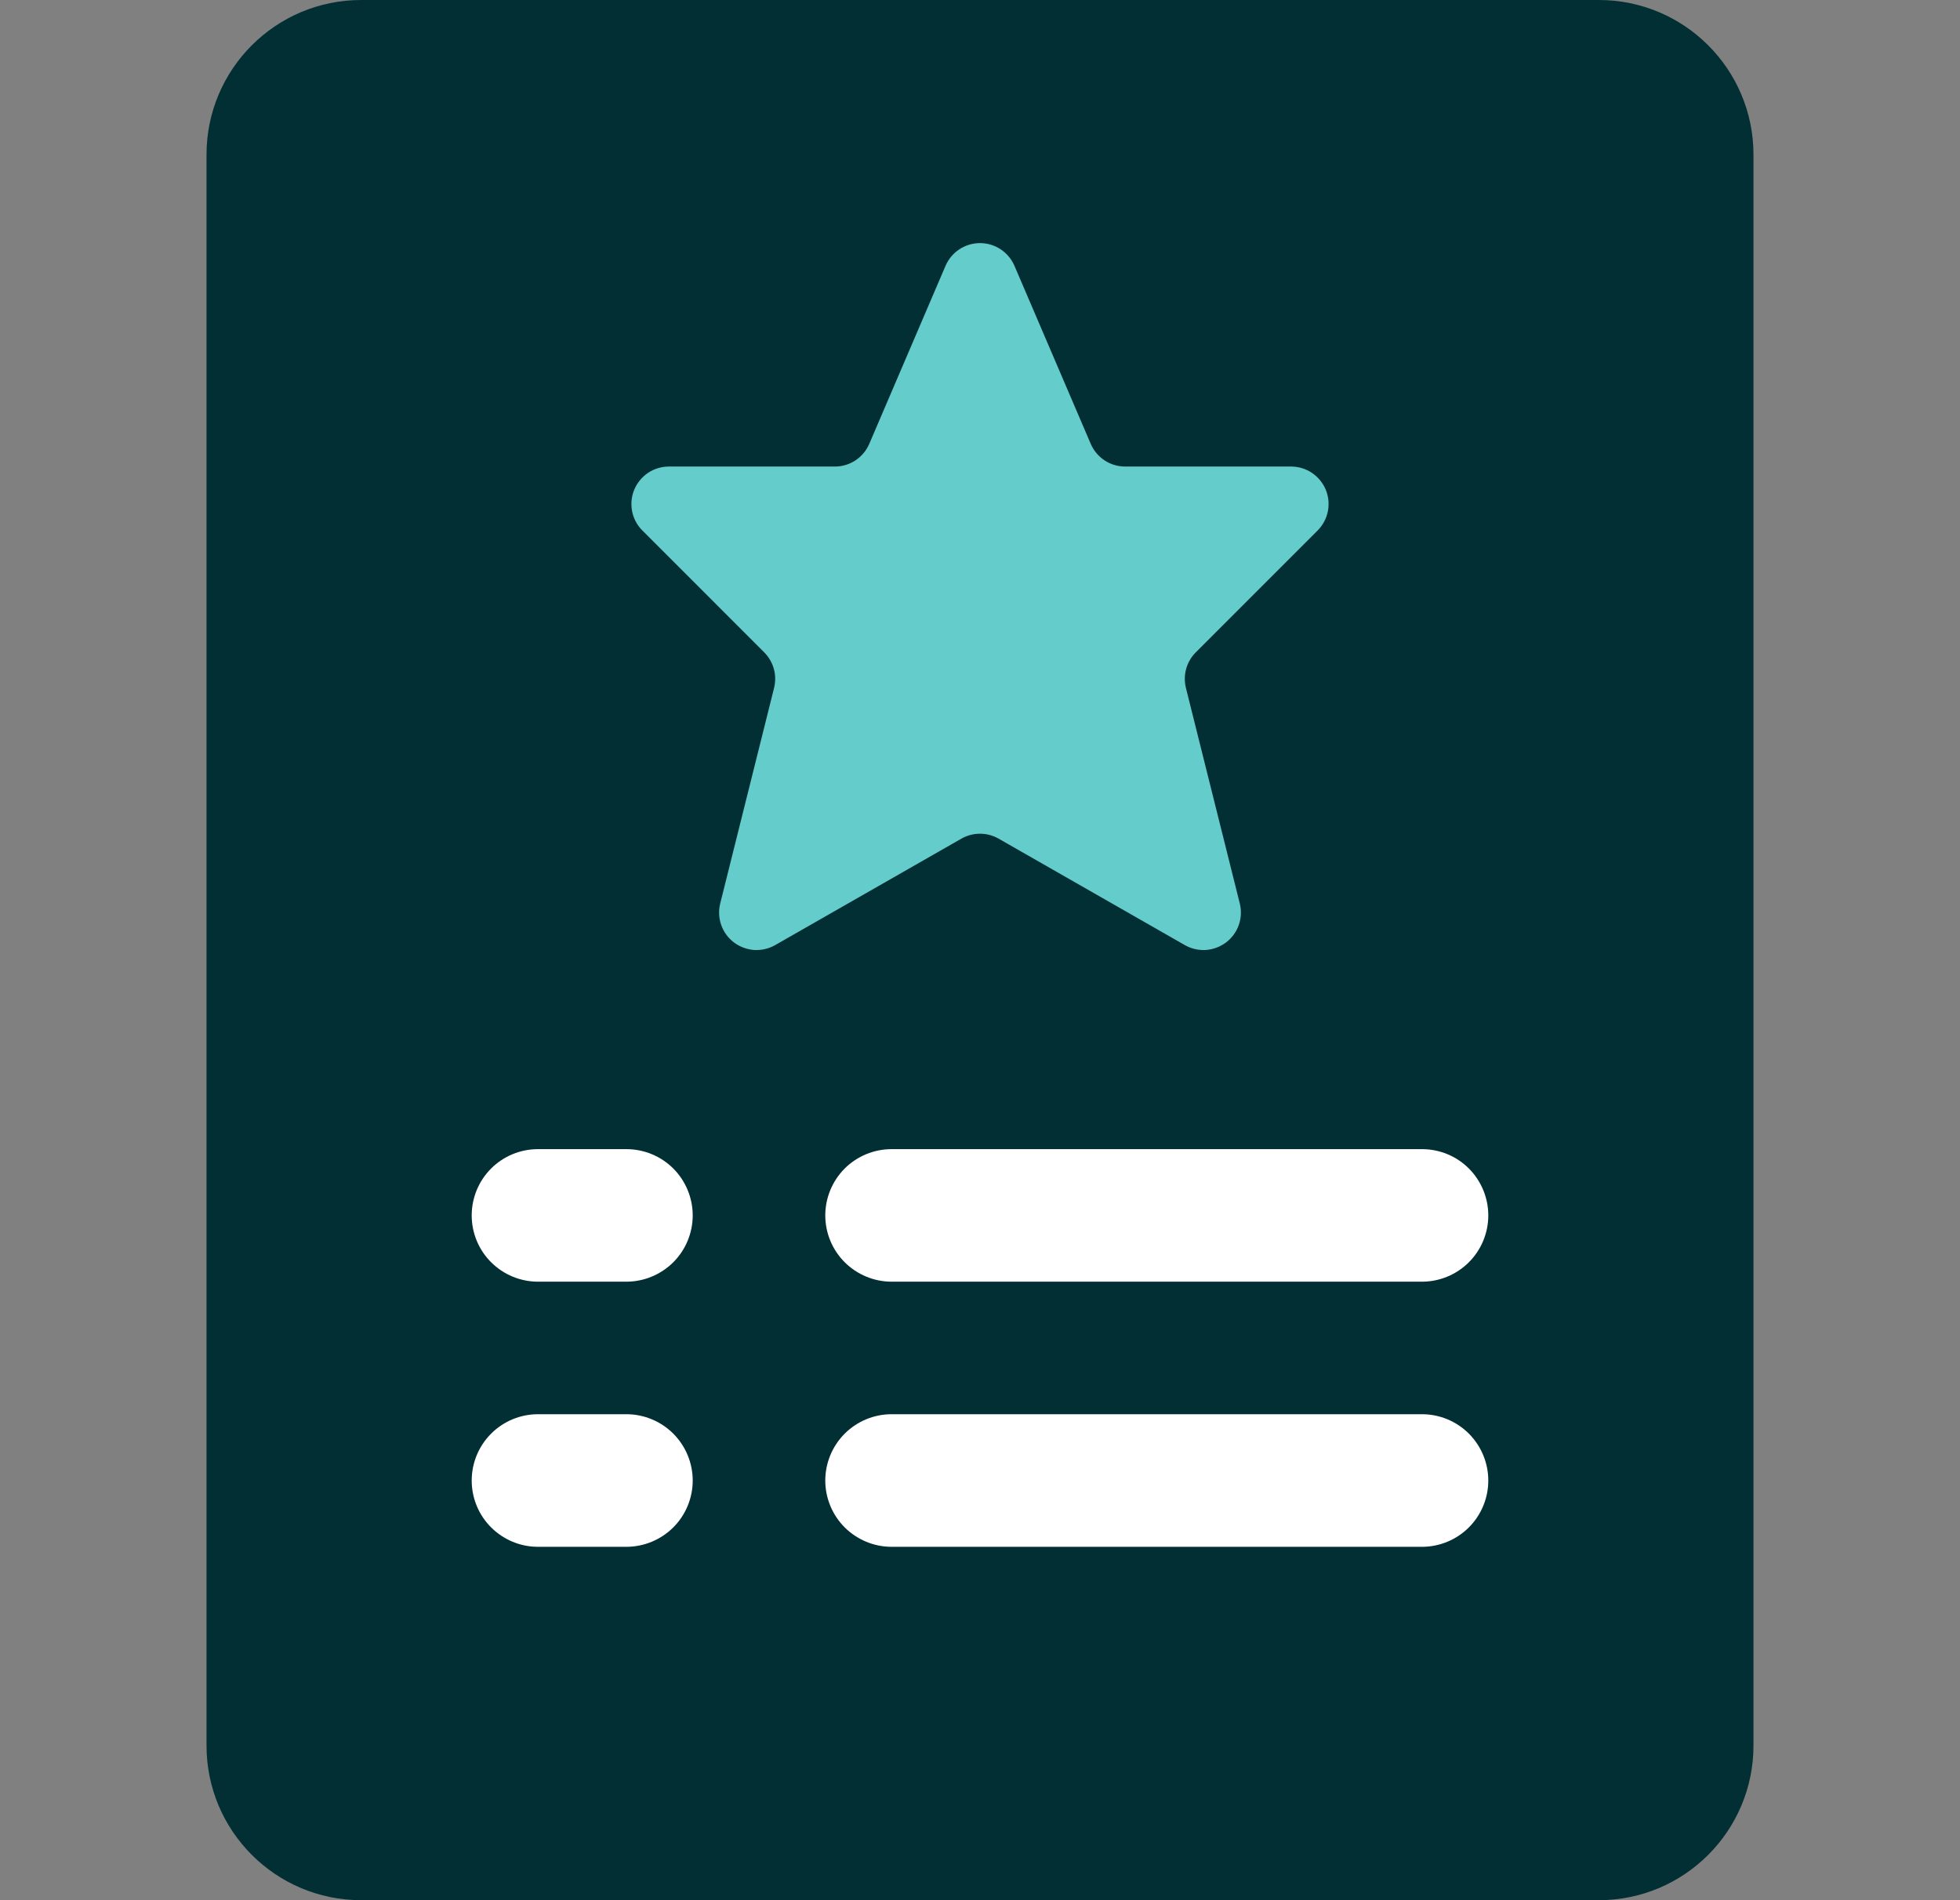
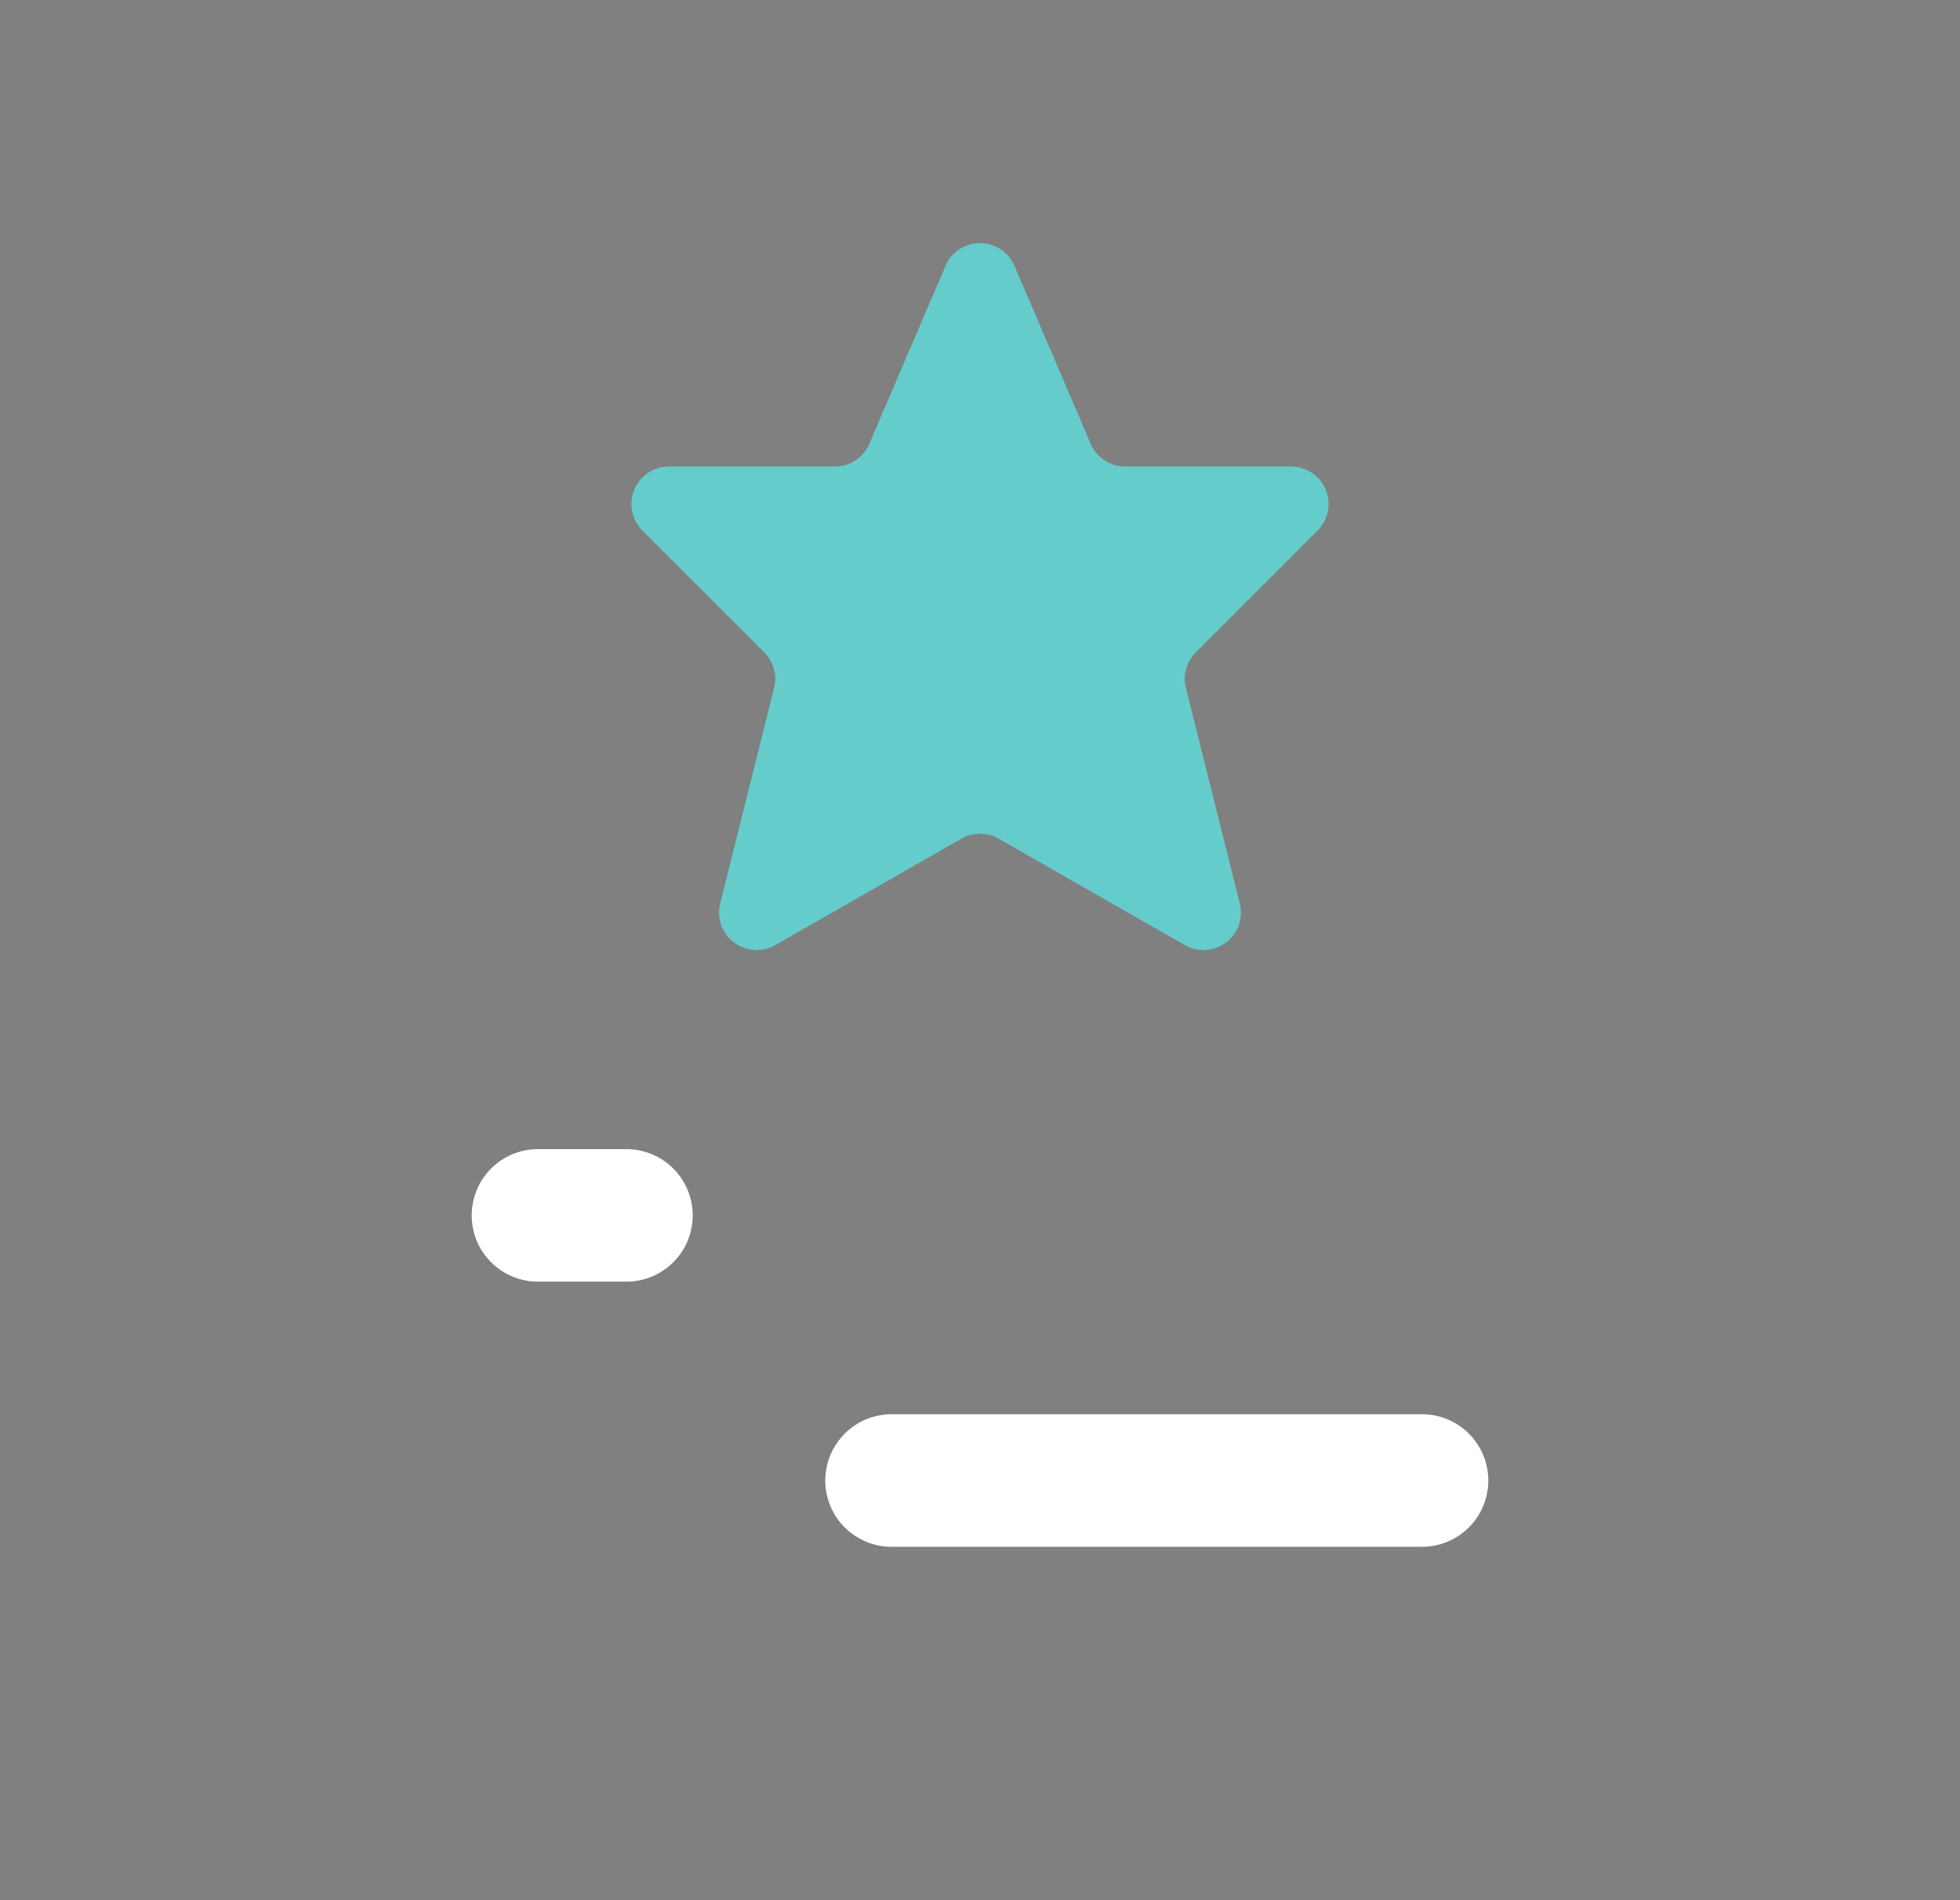
<svg xmlns="http://www.w3.org/2000/svg" width="33" height="32" viewBox="0 0 33 32" fill="none">
  <rect x="0" y="0" width="33" height="32" fill="#808080" stroke="none" />
  <g id="guidebook">
    <g id="Layer 2">
-       <path id="Vector" d="M26.919 0H6.081C4.643 0 3.477 1.166 3.477 2.605V29.395C3.477 30.834 4.643 32 6.081 32H26.919C28.357 32 29.523 30.834 29.523 29.395V2.605C29.523 1.166 28.357 0 26.919 0Z" fill="#012F33" />
      <path id="Vector_2" d="M15.92 4.476L14.636 7.474C14.587 7.588 14.506 7.685 14.403 7.753C14.3 7.821 14.179 7.857 14.056 7.857H11.262C11.137 7.857 11.015 7.894 10.911 7.963C10.808 8.033 10.727 8.131 10.679 8.246C10.631 8.362 10.619 8.488 10.643 8.611C10.667 8.733 10.727 8.846 10.816 8.934L12.867 10.986C12.944 11.063 13 11.159 13.029 11.264C13.058 11.369 13.059 11.479 13.033 11.585L12.126 15.215C12.096 15.335 12.102 15.461 12.143 15.578C12.184 15.694 12.258 15.796 12.357 15.871C12.456 15.945 12.574 15.989 12.697 15.998C12.821 16.005 12.944 15.977 13.051 15.916L16.187 14.123C16.282 14.069 16.39 14.04 16.5 14.04C16.61 14.04 16.718 14.069 16.813 14.123L19.949 15.916C20.056 15.977 20.179 16.005 20.302 15.998C20.426 15.989 20.544 15.945 20.643 15.871C20.741 15.796 20.816 15.694 20.857 15.578C20.898 15.461 20.904 15.335 20.874 15.215L19.967 11.585C19.941 11.479 19.942 11.369 19.971 11.264C20 11.159 20.056 11.063 20.133 10.986L22.184 8.934C22.272 8.846 22.332 8.733 22.357 8.611C22.381 8.488 22.369 8.362 22.321 8.246C22.273 8.131 22.192 8.033 22.088 7.963C21.985 7.894 21.863 7.857 21.738 7.857H18.944C18.821 7.857 18.7 7.821 18.597 7.753C18.494 7.685 18.413 7.588 18.364 7.474L17.08 4.476C17.031 4.363 16.95 4.266 16.847 4.198C16.744 4.13 16.623 4.094 16.5 4.094C16.377 4.094 16.256 4.13 16.153 4.198C16.049 4.266 15.969 4.363 15.92 4.476Z" fill="#65CCCC" />
      <g id="Group">
-         <path id="Vector_3" d="M23.942 21.584H15.011C14.716 21.584 14.432 21.466 14.222 21.257C14.013 21.048 13.895 20.764 13.895 20.468C13.895 20.172 14.013 19.888 14.222 19.678C14.432 19.469 14.716 19.352 15.011 19.352H23.942C24.238 19.352 24.522 19.469 24.731 19.678C24.94 19.888 25.058 20.172 25.058 20.468C25.058 20.764 24.94 21.048 24.731 21.257C24.522 21.466 24.238 21.584 23.942 21.584Z" fill="white" />
        <path id="Vector_4" d="M10.546 21.584H9.058C8.762 21.584 8.478 21.466 8.269 21.257C8.059 21.048 7.942 20.764 7.942 20.468C7.942 20.172 8.059 19.888 8.269 19.678C8.478 19.469 8.762 19.352 9.058 19.352H10.546C10.842 19.352 11.126 19.469 11.336 19.678C11.545 19.888 11.663 20.172 11.663 20.468C11.663 20.764 11.545 21.048 11.336 21.257C11.126 21.466 10.842 21.584 10.546 21.584Z" fill="white" />
        <path id="Vector_5" d="M23.942 26.049H15.011C14.716 26.049 14.432 25.931 14.222 25.722C14.013 25.513 13.895 25.229 13.895 24.933C13.895 24.637 14.013 24.353 14.222 24.143C14.432 23.934 14.716 23.816 15.011 23.816H23.942C24.238 23.816 24.522 23.934 24.731 24.143C24.94 24.353 25.058 24.637 25.058 24.933C25.058 25.229 24.94 25.513 24.731 25.722C24.522 25.931 24.238 26.049 23.942 26.049Z" fill="white" />
-         <path id="Vector_6" d="M10.546 26.049H9.058C8.762 26.049 8.478 25.931 8.269 25.722C8.059 25.513 7.942 25.229 7.942 24.933C7.942 24.637 8.059 24.353 8.269 24.143C8.478 23.934 8.762 23.816 9.058 23.816H10.546C10.842 23.816 11.126 23.934 11.336 24.143C11.545 24.353 11.663 24.637 11.663 24.933C11.663 25.229 11.545 25.513 11.336 25.722C11.126 25.931 10.842 26.049 10.546 26.049Z" fill="white" />
      </g>
    </g>
  </g>
</svg>